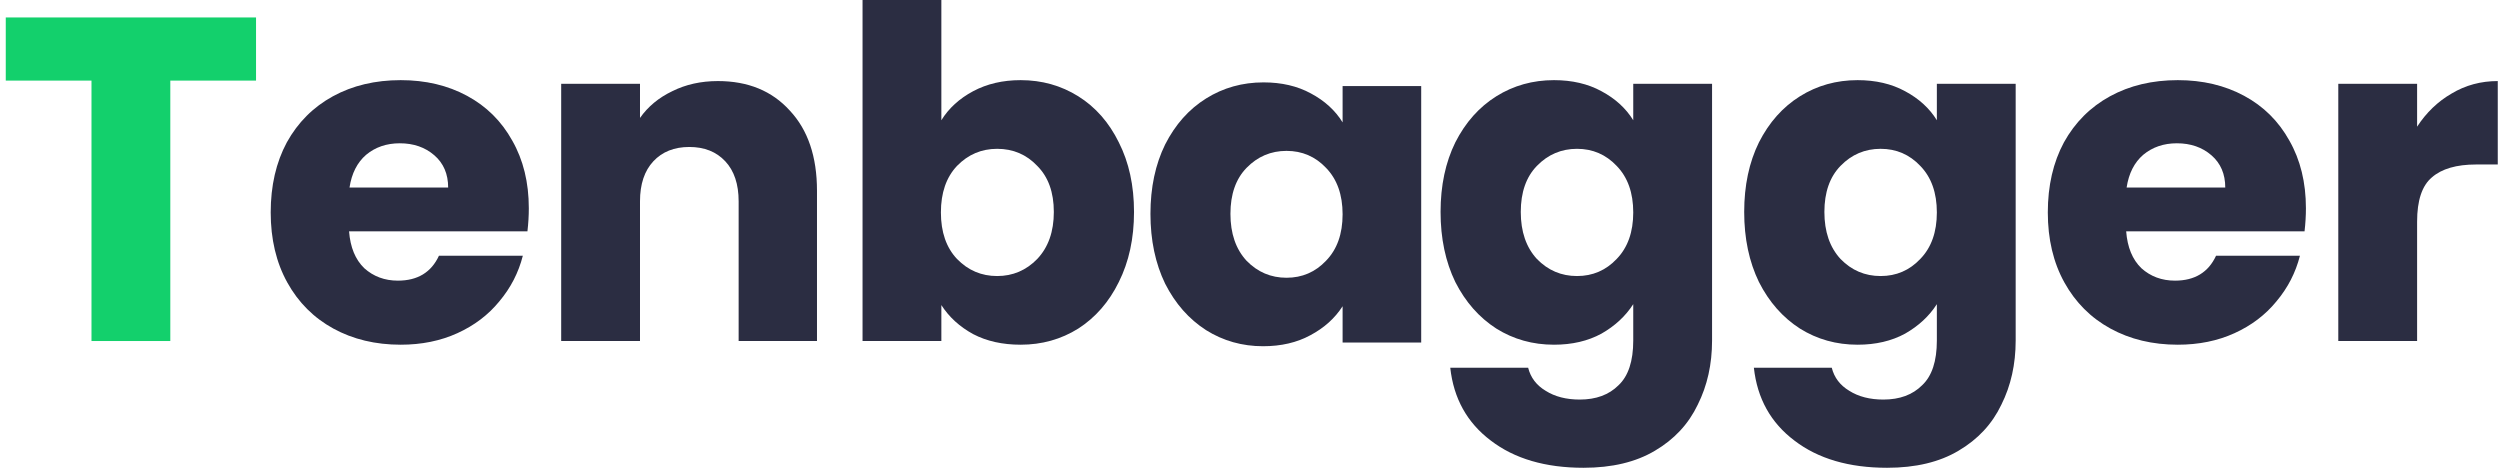
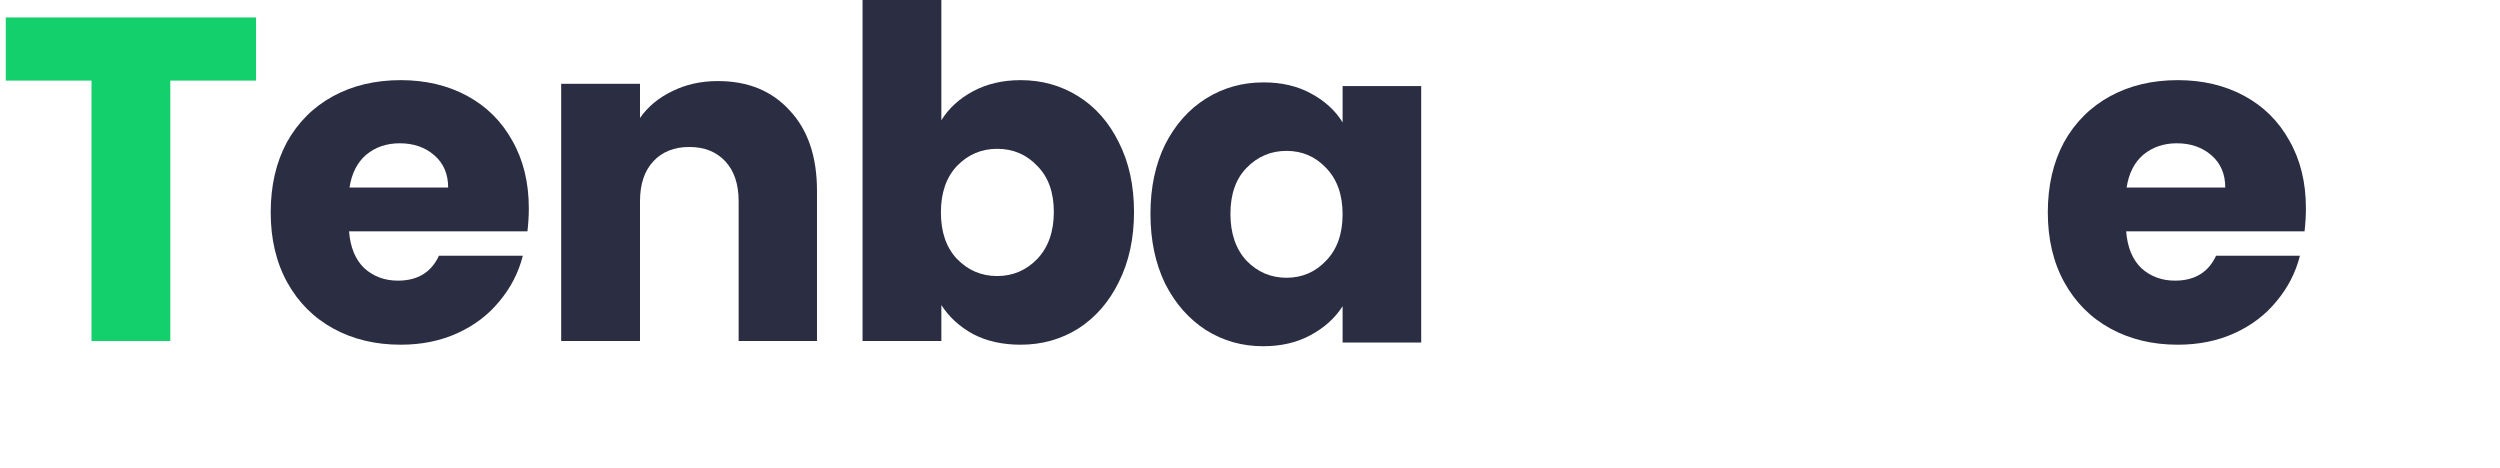
<svg xmlns="http://www.w3.org/2000/svg" width="171" height="32" viewBox="0 0 171 32" fill="none">
  <path d="M17.513 1.194V5.513H11.649V23.326H6.258V5.513H0.394V1.194H17.513Z" fill="#13D06C" />
  <path d="M36.171 14.246C36.171 14.751 36.14 15.276 36.077 15.823H23.876C23.96 16.916 24.306 17.756 24.916 18.345C25.547 18.912 26.314 19.196 27.217 19.196C28.563 19.196 29.498 18.629 30.023 17.494H35.761C35.467 18.65 34.931 19.69 34.153 20.615C33.397 21.54 32.44 22.265 31.284 22.79C30.128 23.316 28.836 23.578 27.407 23.578C25.683 23.578 24.149 23.21 22.804 22.475C21.459 21.739 20.408 20.688 19.651 19.322C18.894 17.956 18.516 16.359 18.516 14.53C18.516 12.701 18.884 11.104 19.619 9.738C20.376 8.372 21.427 7.321 22.772 6.585C24.117 5.85 25.662 5.482 27.407 5.482C29.109 5.482 30.622 5.839 31.947 6.554C33.271 7.268 34.3 8.288 35.036 9.612C35.793 10.936 36.171 12.481 36.171 14.246ZM30.654 12.828C30.654 11.903 30.339 11.167 29.708 10.621C29.078 10.074 28.289 9.801 27.344 9.801C26.44 9.801 25.673 10.064 25.042 10.589C24.433 11.115 24.054 11.861 23.907 12.828H30.654Z" fill="#2B2D42" />
  <path d="M49.104 5.545C51.164 5.545 52.803 6.217 54.022 7.563C55.262 8.887 55.882 10.715 55.882 13.048V23.326H50.523V13.773C50.523 12.596 50.218 11.682 49.608 11.031C48.999 10.379 48.179 10.053 47.149 10.053C46.119 10.053 45.3 10.379 44.69 11.031C44.081 11.682 43.776 12.596 43.776 13.773V23.326H38.385V5.734H43.776V8.067C44.322 7.289 45.058 6.68 45.983 6.238C46.907 5.776 47.948 5.545 49.104 5.545Z" fill="#2B2D42" />
  <path d="M64.389 8.225C64.894 7.405 65.619 6.743 66.564 6.238C67.51 5.734 68.593 5.482 69.812 5.482C71.262 5.482 72.576 5.85 73.753 6.585C74.93 7.321 75.855 8.372 76.527 9.738C77.221 11.104 77.567 12.691 77.567 14.499C77.567 16.306 77.221 17.904 76.527 19.291C75.855 20.657 74.93 21.718 73.753 22.475C72.576 23.21 71.262 23.578 69.812 23.578C68.572 23.578 67.489 23.337 66.564 22.853C65.64 22.349 64.915 21.687 64.389 20.867V23.326H58.998V-0.004H64.389V8.225ZM72.082 14.499C72.082 13.153 71.703 12.102 70.947 11.346C70.211 10.568 69.297 10.179 68.204 10.179C67.132 10.179 66.218 10.568 65.461 11.346C64.725 12.123 64.358 13.185 64.358 14.53C64.358 15.875 64.725 16.937 65.461 17.714C66.218 18.492 67.132 18.881 68.204 18.881C69.276 18.881 70.19 18.492 70.947 17.714C71.703 16.916 72.082 15.844 72.082 14.499Z" fill="#2B2D42" />
-   <path d="M106.291 5.482C107.531 5.482 108.614 5.734 109.538 6.238C110.484 6.743 111.209 7.405 111.714 8.225V5.734H117.105V23.295C117.105 24.913 116.779 26.374 116.128 27.677C115.497 29.001 114.52 30.052 113.196 30.83C111.892 31.607 110.263 31.996 108.309 31.996C105.703 31.996 103.59 31.376 101.972 30.136C100.353 28.917 99.429 27.256 99.198 25.155H104.526C104.694 25.827 105.093 26.353 105.724 26.731C106.354 27.13 107.132 27.33 108.057 27.33C109.171 27.33 110.053 27.004 110.705 26.353C111.377 25.722 111.714 24.703 111.714 23.295V20.804C111.188 21.624 110.463 22.296 109.538 22.822C108.614 23.326 107.531 23.578 106.291 23.578C104.841 23.578 103.527 23.21 102.35 22.475C101.173 21.718 100.238 20.657 99.544 19.291C98.872 17.904 98.535 16.306 98.535 14.499C98.535 12.691 98.872 11.104 99.544 9.738C100.238 8.372 101.173 7.321 102.35 6.585C103.527 5.85 104.841 5.482 106.291 5.482ZM111.714 14.53C111.714 13.185 111.335 12.123 110.579 11.346C109.843 10.568 108.939 10.179 107.867 10.179C106.796 10.179 105.881 10.568 105.125 11.346C104.389 12.102 104.021 13.153 104.021 14.499C104.021 15.844 104.389 16.916 105.125 17.714C105.881 18.492 106.796 18.881 107.867 18.881C108.939 18.881 109.843 18.492 110.579 17.714C111.335 16.937 111.714 15.875 111.714 14.53Z" fill="#2B2D42" />
-   <path d="M127.058 5.482C128.298 5.482 129.381 5.734 130.306 6.238C131.251 6.743 131.977 7.405 132.481 8.225V5.734H137.872V23.295C137.872 24.913 137.546 26.374 136.895 27.677C136.264 29.001 135.287 30.052 133.963 30.83C132.66 31.607 131.031 31.996 129.076 31.996C126.47 31.996 124.358 31.376 122.739 30.136C121.121 28.917 120.196 27.256 119.965 25.155H125.293C125.461 25.827 125.86 26.353 126.491 26.731C127.121 27.13 127.899 27.33 128.824 27.33C129.938 27.33 130.821 27.004 131.472 26.353C132.145 25.722 132.481 24.703 132.481 23.295V20.804C131.956 21.624 131.23 22.296 130.306 22.822C129.381 23.326 128.298 23.578 127.058 23.578C125.608 23.578 124.294 23.21 123.117 22.475C121.94 21.718 121.005 20.657 120.312 19.291C119.639 17.904 119.303 16.306 119.303 14.499C119.303 12.691 119.639 11.104 120.312 9.738C121.005 8.372 121.94 7.321 123.117 6.585C124.294 5.85 125.608 5.482 127.058 5.482ZM132.481 14.53C132.481 13.185 132.103 12.123 131.346 11.346C130.61 10.568 129.707 10.179 128.635 10.179C127.563 10.179 126.648 10.568 125.892 11.346C125.156 12.102 124.788 13.153 124.788 14.499C124.788 15.844 125.156 16.916 125.892 17.714C126.648 18.492 127.563 18.881 128.635 18.881C129.707 18.881 130.61 18.492 131.346 17.714C132.103 16.937 132.481 15.875 132.481 14.53Z" fill="#2B2D42" />
  <path d="M157.725 14.246C157.725 14.751 157.694 15.276 157.631 15.823H145.43C145.514 16.916 145.86 17.756 146.47 18.345C147.1 18.912 147.868 19.196 148.771 19.196C150.117 19.196 151.052 18.629 151.577 17.494H157.315C157.021 18.65 156.485 19.69 155.707 20.615C154.951 21.54 153.994 22.265 152.838 22.79C151.682 23.316 150.39 23.578 148.961 23.578C147.237 23.578 145.703 23.21 144.358 22.475C143.012 21.739 141.962 20.688 141.205 19.322C140.448 17.956 140.07 16.359 140.07 14.53C140.07 12.701 140.438 11.104 141.173 9.738C141.93 8.372 142.981 7.321 144.326 6.585C145.671 5.85 147.216 5.482 148.961 5.482C150.663 5.482 152.176 5.839 153.5 6.554C154.825 7.268 155.854 8.288 156.59 9.612C157.347 10.936 157.725 12.481 157.725 14.246ZM152.208 12.828C152.208 11.903 151.893 11.167 151.262 10.621C150.631 10.074 149.843 9.801 148.897 9.801C147.994 9.801 147.227 10.064 146.596 10.589C145.986 11.115 145.608 11.861 145.461 12.828H152.208Z" fill="#2B2D42" />
-   <path d="M165.33 8.666C165.96 7.699 166.748 6.943 167.694 6.396C168.64 5.829 169.691 5.545 170.847 5.545V11.251H169.365C168.02 11.251 167.011 11.546 166.339 12.134C165.666 12.701 165.33 13.71 165.33 15.161V23.326H159.939V5.734H165.33V8.666Z" fill="#2B2D42" />
  <path d="M78.691 14.627C78.691 12.825 79.027 11.242 79.697 9.88C80.389 8.517 81.322 7.469 82.496 6.736C83.669 6.002 84.98 5.635 86.426 5.635C87.662 5.635 88.742 5.887 89.664 6.39C90.607 6.893 91.331 7.553 91.834 8.371V5.887H97.21V23.431H91.834V20.947C91.31 21.765 90.576 22.425 89.633 22.928C88.71 23.431 87.631 23.682 86.394 23.682C84.969 23.682 83.669 23.316 82.496 22.582C81.322 21.827 80.389 20.769 79.697 19.406C79.027 18.023 78.691 16.43 78.691 14.627ZM91.834 14.659C91.834 13.317 91.456 12.259 90.702 11.483C89.968 10.708 89.067 10.32 87.998 10.32C86.929 10.32 86.017 10.708 85.263 11.483C84.529 12.238 84.162 13.286 84.162 14.627C84.162 15.969 84.529 17.038 85.263 17.834C86.017 18.61 86.929 18.998 87.998 18.998C89.067 18.998 89.968 18.61 90.702 17.834C91.456 17.059 91.834 16 91.834 14.659Z" fill="#2B2D42" />
</svg>